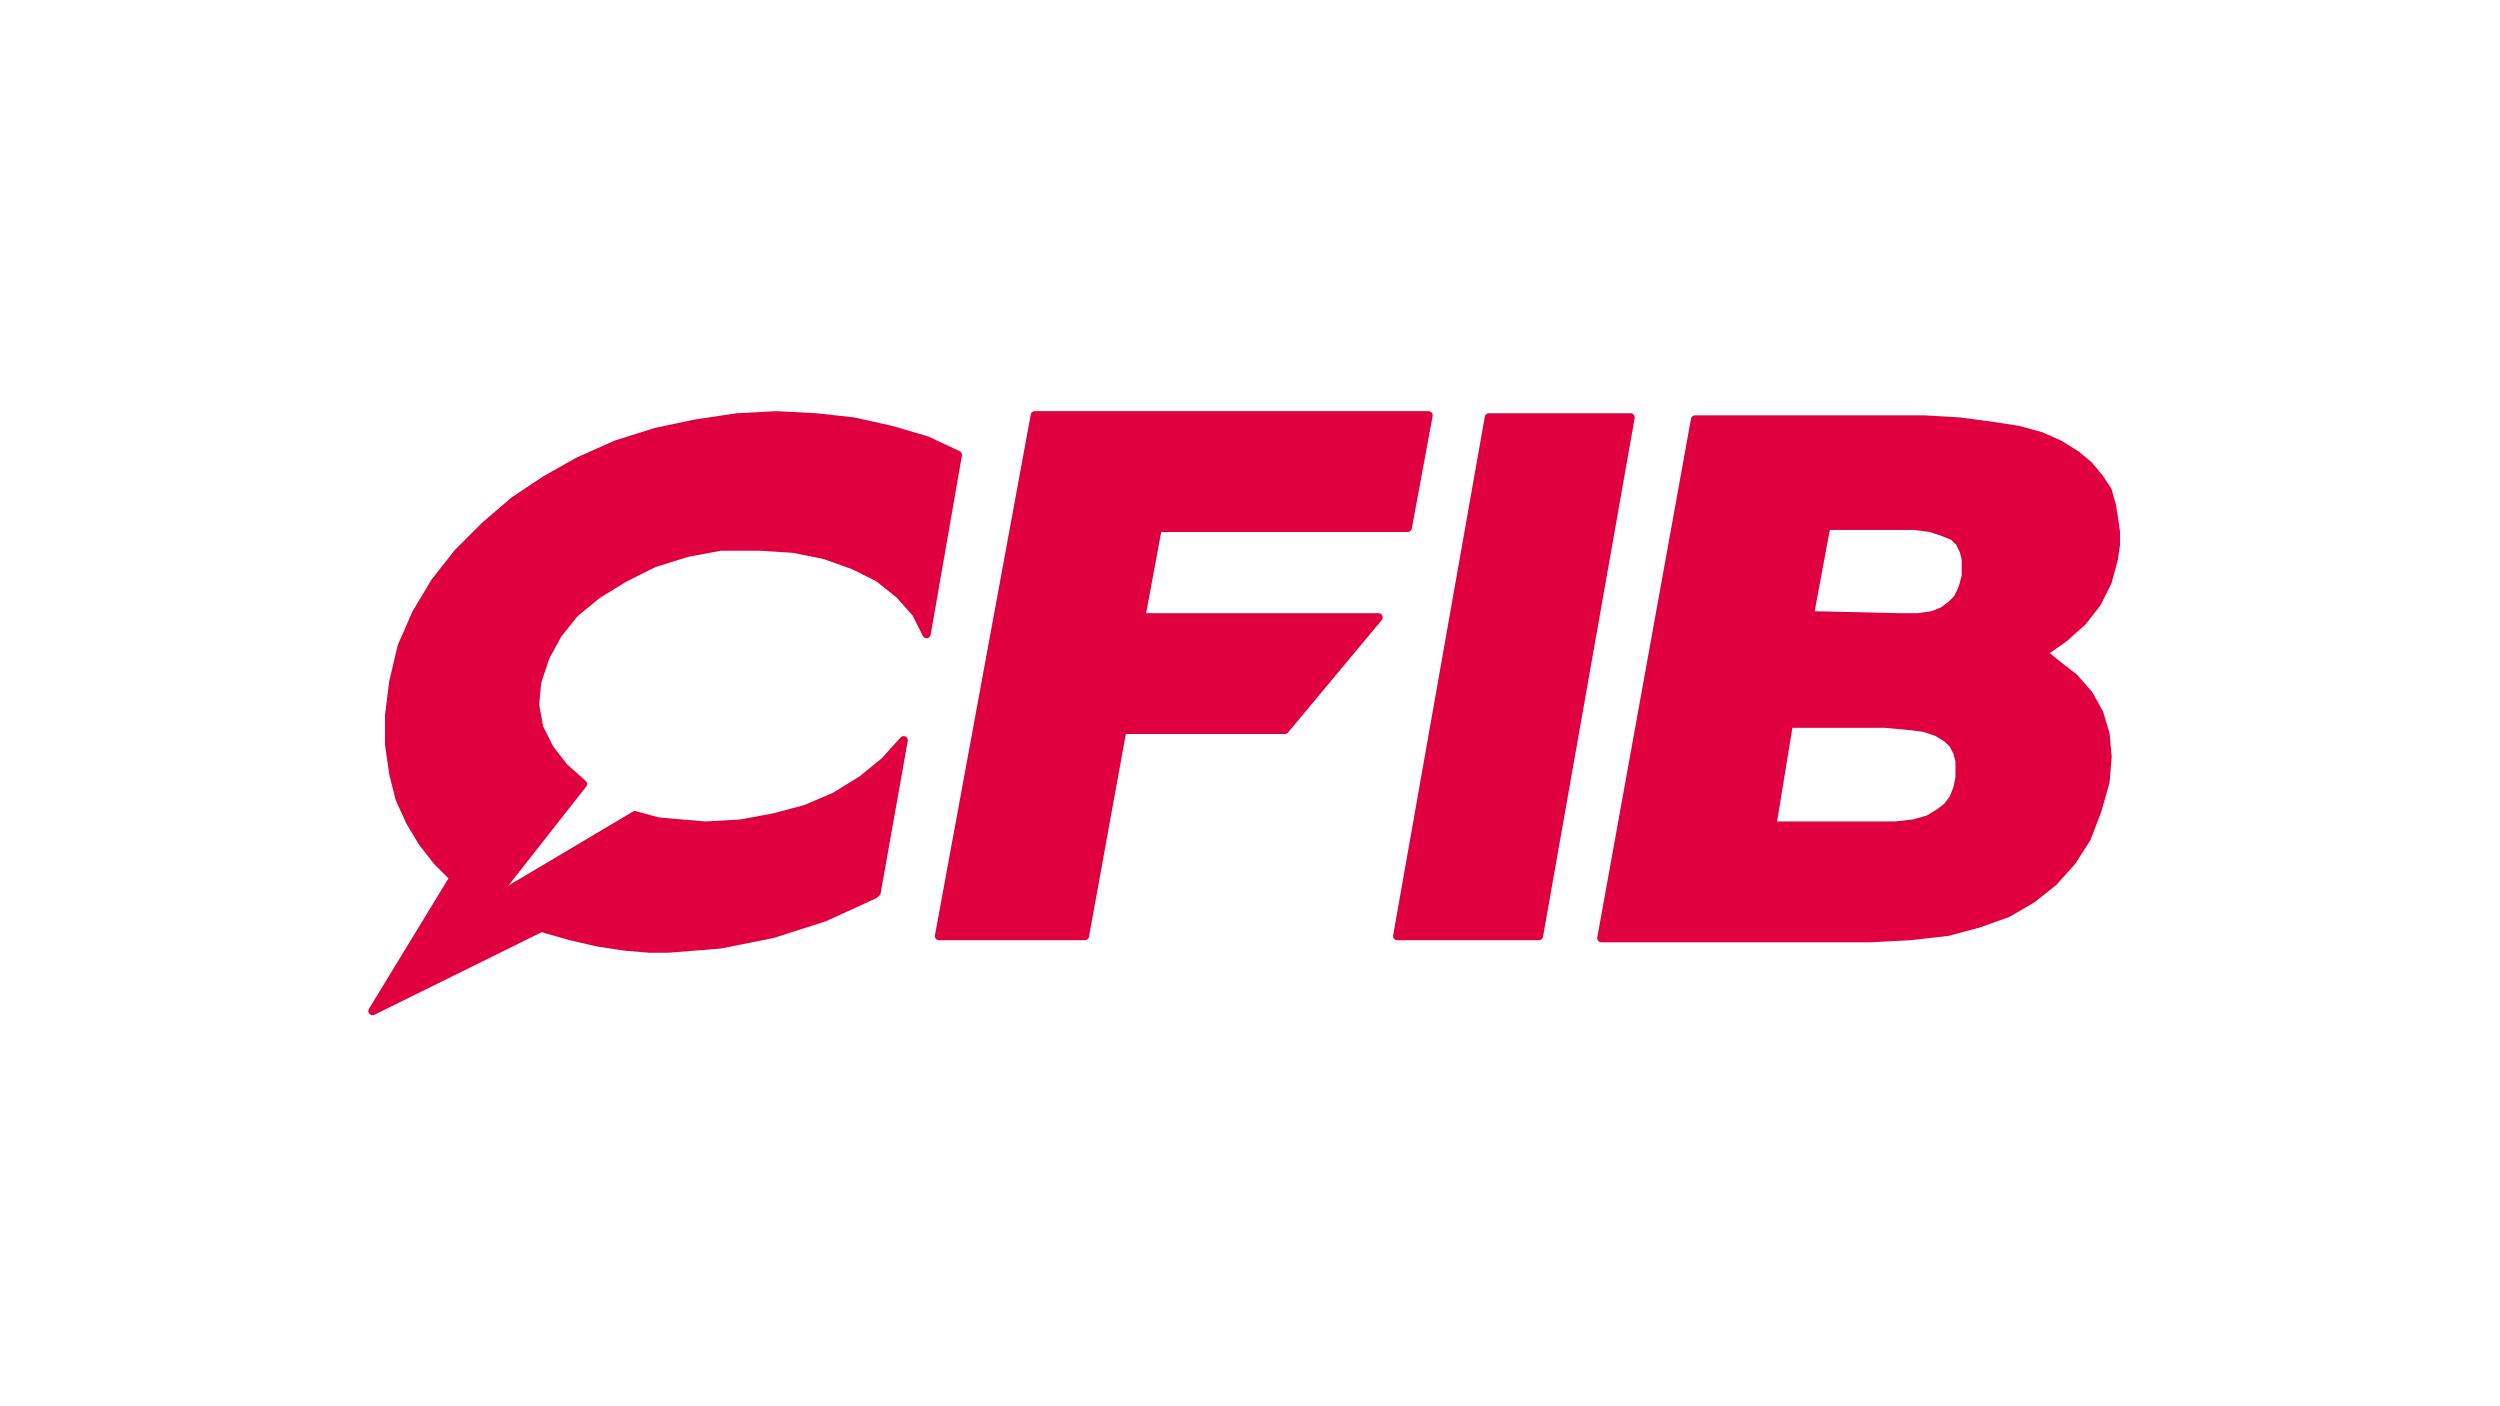
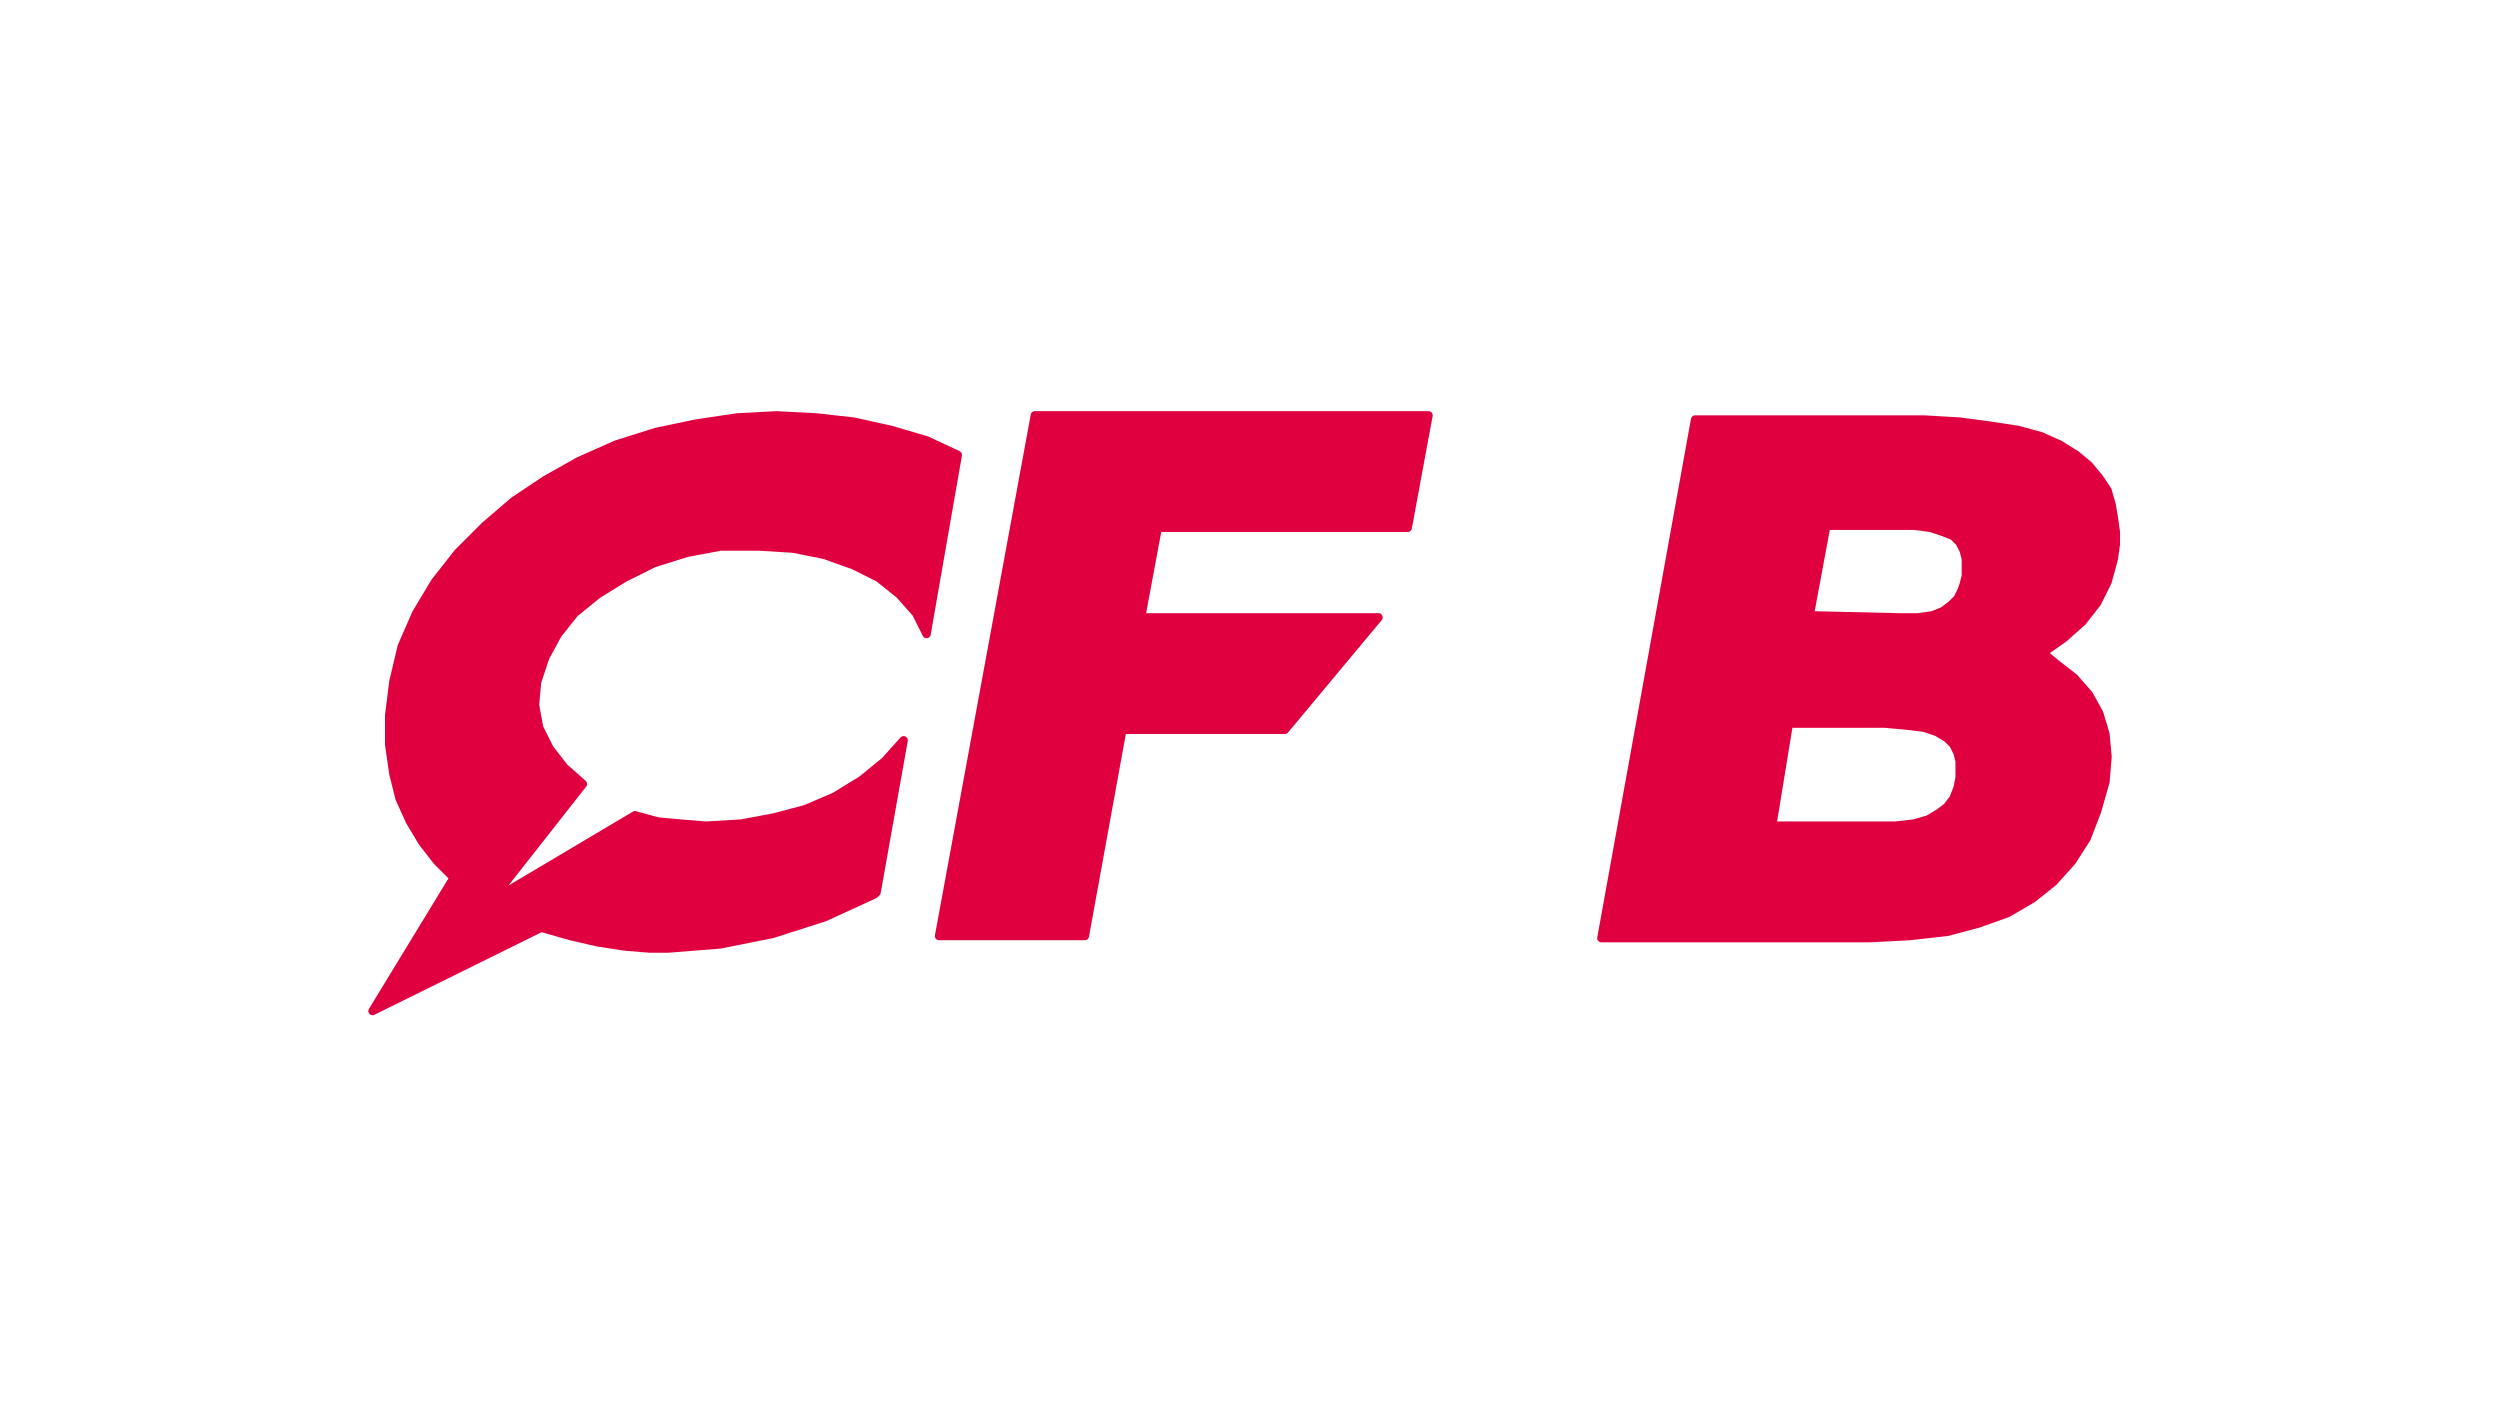
<svg xmlns="http://www.w3.org/2000/svg" version="1.1" id="Layer_1" x="0px" y="0px" viewBox="0 0 160 90" style="enable-background:new 0 0 160 90;" xml:space="preserve">
  <style type="text/css">
	.st0{fill:#00599D;}
	.st1{fill:#FFCB05;}
	.st2{fill:#EB0F19;}
	.st3{fill:#1466A9;}
	.st4{fill:#F5BD3E;}
	.st5{fill:#687281;}
	.st6{fill:#0070AE;}
	.st7{fill:#254A9E;}
	.st8{fill:url(#SVGID_1_);}
	.st9{fill:#234A9E;}
	.st10{fill:#050505;}
	.st11{clip-path:url(#SVGID_00000166638100706204124840000003863110550055589277_);}
	.st12{fill:#851719;}
	.st13{fill:#FFFFFF;}
	.st14{fill:#E0003F;stroke:#E0003F;stroke-width:0.402;stroke-linejoin:round;stroke-miterlimit:17.777;}
</style>
  <g transform="matrix(1.333 0 0 -1.333 -857.67 1009.4)">
    <g transform="matrix(1 0 0 1 -.001 -.002)">
      <path class="st14" d="M741.5,725.9l1,0.7l0.9,0.8l0.7,0.9l0.5,1l0.3,1.1l0.1,0.7l0,0.6l-0.1,0.7l-0.1,0.6l-0.2,0.7l-0.4,0.6    l-0.5,0.6l-0.6,0.5l-0.8,0.5l-0.9,0.4l-1.1,0.3l-1.3,0.2l-1.5,0.2l-1.7,0.1h-11l-4.5-24.9h12.9l1.9,0.1l1.8,0.2l1.5,0.4l1.4,0.5    l1.2,0.7l1,0.8l0.9,1l0.7,1.1l0.5,1.3l0.4,1.4l0.1,1.2l-0.1,1.1l-0.3,1l-0.5,0.9l-0.7,0.8l-0.9,0.7L741.5,725.9z M730.3,727.7    l0.8,4.3h4.2l0.8-0.1l0.6-0.2l0.5-0.2l0.3-0.3l0.2-0.4l0.1-0.4v-0.4l0-0.4l-0.1-0.4l-0.1-0.3l-0.2-0.4l-0.3-0.3l-0.4-0.3l-0.5-0.2    l-0.7-0.1l-0.9,0L730.3,727.7z M733.1,717.6h-4.6l0.8,4.9h4.6l1.1-0.1l0.8-0.1l0.6-0.2l0.5-0.3l0.3-0.3l0.2-0.4l0.1-0.4v-0.4    l0-0.4l-0.1-0.5l-0.2-0.5l-0.3-0.4l-0.4-0.3l-0.5-0.3l-0.7-0.2l-0.9-0.1L733.1,717.6z" />
      <path class="st14" d="M688.5,712.3h7l1.8,9.9h7.8l4.5,5.4h-11.4l0.8,4.3h12l1,5.4h-18.9L688.5,712.3z" />
      <path class="st14" d="M679.9,731l1.6-0.1l1.5-0.3l1.4-0.5l1.2-0.6l1-0.8l0.8-0.9l0.5-1l1.5,8.6l-1.5,0.7l-1.7,0.5l-1.8,0.4    l-1.8,0.2l-1.9,0.1l-1.9-0.1l-2-0.3l-1.9-0.4l-1.9-0.6l-1.8-0.8l-1.6-0.9l-1.5-1l-1.4-1.2l-1.3-1.3l-1.1-1.4l-0.9-1.5l-0.7-1.6    l-0.4-1.7l-0.2-1.6v-1.4l0.2-1.4l0.3-1.2l0.5-1.1l0.6-1l0.7-0.9l0.8-0.8l-3.9-6.4l8.1,4l1.4-0.4l1.3-0.3l1.3-0.2l1.2-0.1l0.9,0    l2.5,0.2l2.5,0.5l2.5,0.8l2.4,1.1l0.1,0.1l1.3,7.3l-0.9-1l-1.1-0.9l-1.3-0.8l-1.4-0.6l-1.5-0.4l-1.6-0.3l-1.7-0.1l-1.2,0.1    l-1.1,0.1l-1.1,0.3L667,714l4.4,5.6l-0.9,0.8l-0.7,0.9l-0.5,1l-0.2,1.1l0.1,1.1l0.4,1.2l0.6,1.1l0.8,1l1.1,0.9l1.3,0.8l1.4,0.7    l1.6,0.5l1.6,0.3L679.9,731z" />
-       <path class="st14" d="M714.9,737.2h6.8l-4.4-24.9h-6.8L714.9,737.2z" />
    </g>
  </g>
</svg>